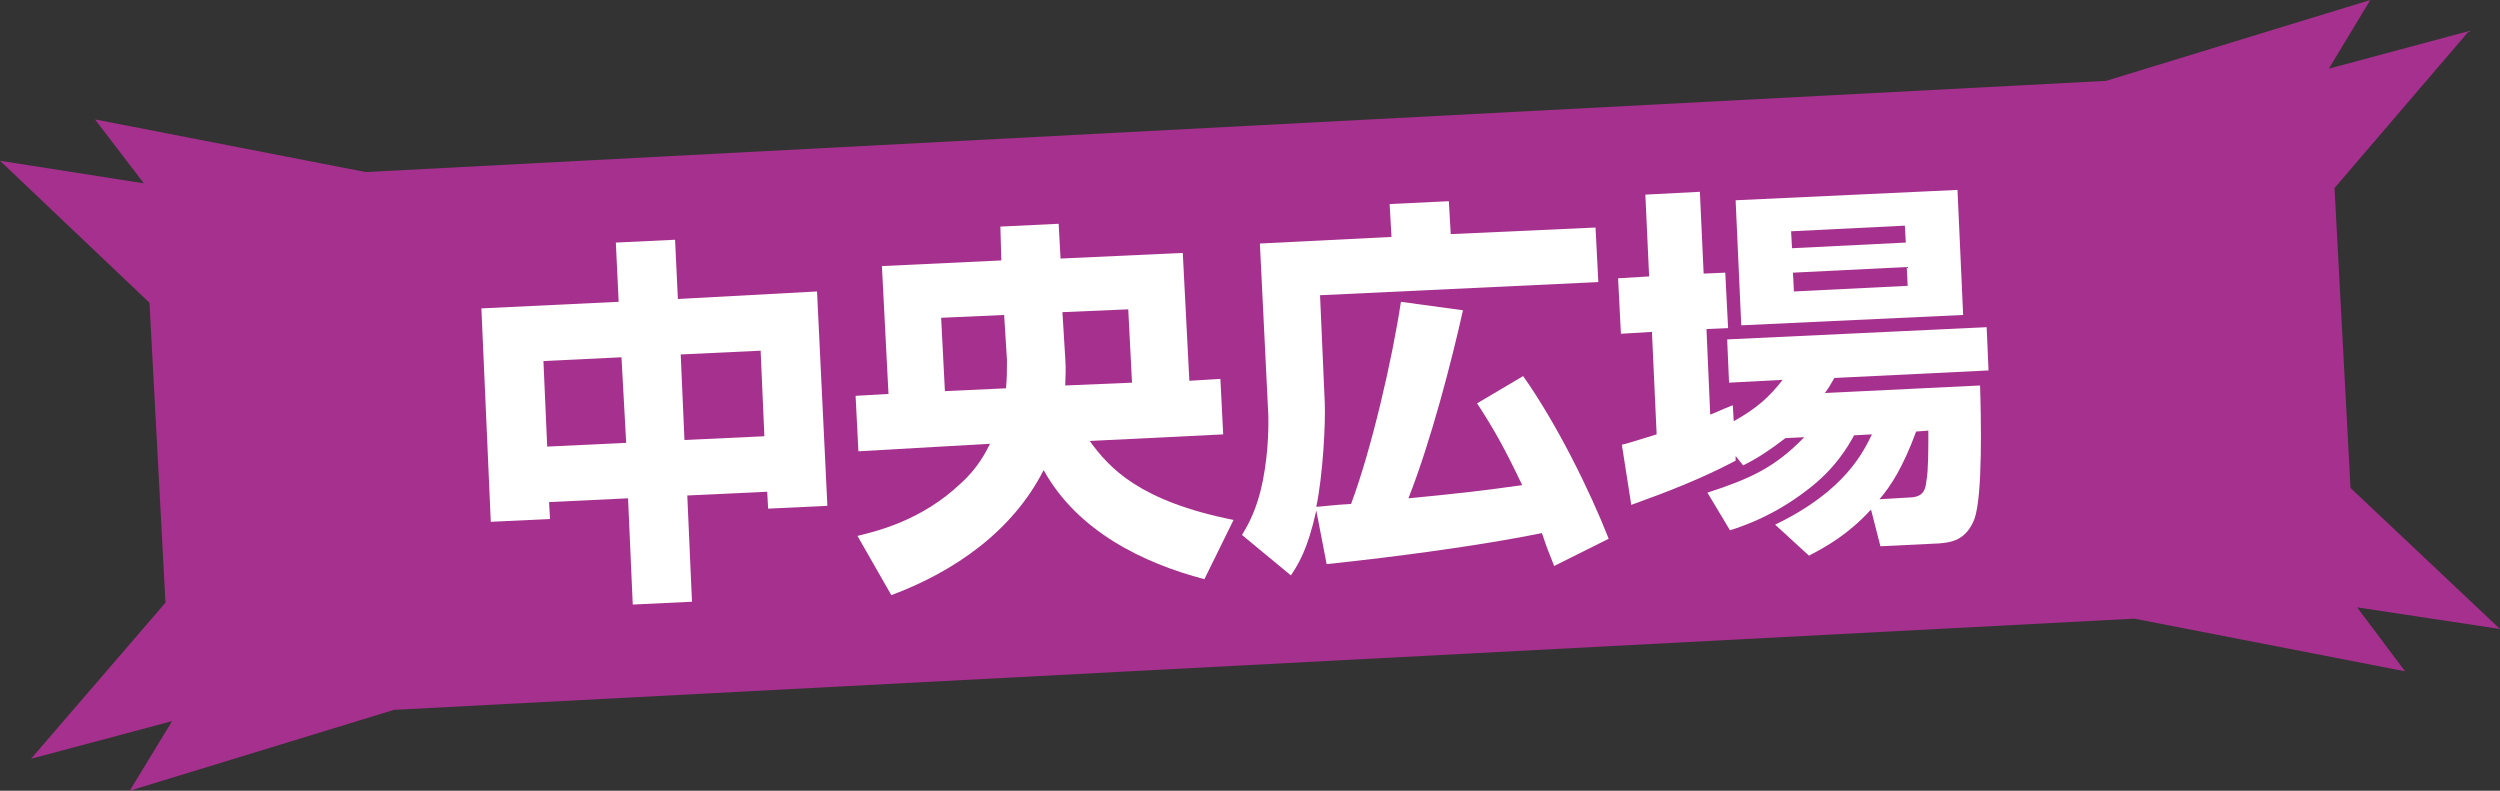
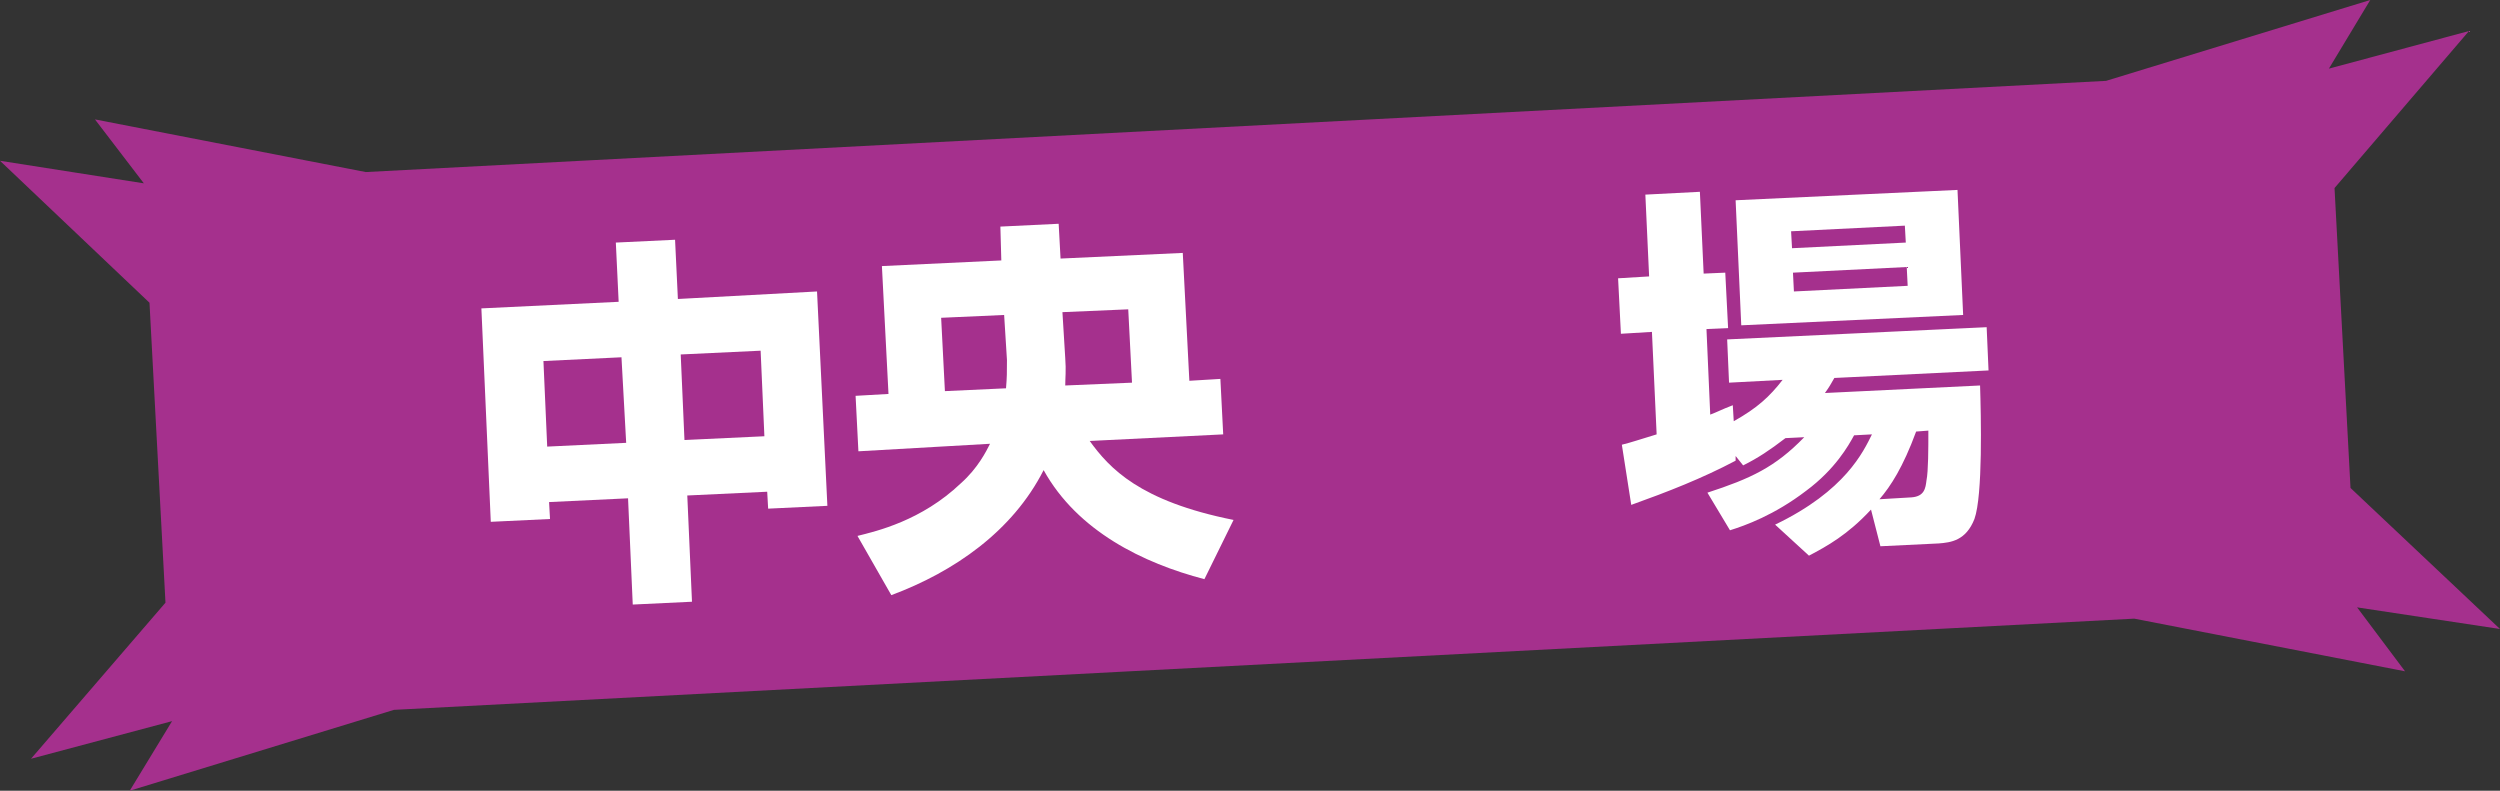
<svg xmlns="http://www.w3.org/2000/svg" version="1.1" id="Layer_2_00000168103512430420880290000014956166942238800808_" x="0px" y="0px" viewBox="0 0 265.9 84.1" style="enable-background:new 0 0 265.9 84.1;" xml:space="preserve">
  <rect x="0" y="0" width="265.9" height="84.1" fill="#333333" stroke="none" />
  <style type="text/css">
	.st0{fill:#A5308D;}
	.st1{enable-background:new    ;}
	.st2{fill:#FFFFFF;}
</style>
  <g id="design">
    <g>
      <polygon class="st0" points="255.8,71.4 250.7,64.6 265.9,66.9 250,51.9 248.3,20 262.6,3.3 247.7,7.3 252.1,0 224,8.6 224,8.6     38.9,18.3 10.1,12.7 15.3,19.5 0,17.1 15.9,32.2 17.6,64.1 3.3,80.7 18.3,76.7 13.8,84.1 41.9,75.5 227,65.8   " />
      <g class="st1">
        <path class="st2" d="M51.2,32.8l14.6-0.7l-0.3-6.3l6.3-0.3l0.3,6.3L86.9,31L88,53.8l-6.3,0.3l-0.1-1.8l-8.5,0.4l0.5,11.3     l-6.3,0.3l-0.5-11.3l-8.4,0.4l0.1,1.8l-6.3,0.3L51.2,32.8z M57.8,38.4l0.4,9.1l8.4-0.4L66.1,38L57.8,38.4z M72.4,37.7l0.4,9.1     l8.5-0.4l-0.4-9.1L72.4,37.7z" />
        <path class="st2" d="M106.4,24.1l6.2-0.3l0.2,3.7l13-0.6l0.7,13.6l3.3-0.2l0.3,5.9l-14.2,0.7c2.1,2.9,5.3,6.4,15.3,8.4l-3.1,6.3     c-6.5-1.7-13.5-5.1-17.1-11.6c-3.3,6.5-9.5,10.8-16.2,13.3L91.2,57c2-0.5,6.8-1.6,11-5.6c1.8-1.6,2.7-3.4,3.1-4.2L91.3,48     l-0.3-5.9l3.5-0.2l-0.7-13.6l12.7-0.6L106.4,24.1z M106.8,33.5l-6.7,0.3l0.4,7.8l6.5-0.3c0.1-1.2,0.1-1.7,0.1-3L106.8,33.5z      M113.3,38.1c0.1,1.3,0,2.1,0,2.9l7.1-0.3l-0.4-7.8l-7,0.3L113.3,38.1z" />
-         <path class="st2" d="M165.3,60.2c-0.6-1.5-0.8-2-1.3-3.5c-6.4,1.3-15.3,2.5-22.9,3.3l-1.1-5.7c-0.9,4.1-1.9,5.7-2.7,6.9l-5.2-4.3     c0.6-1,1.6-2.7,2.2-5.7c0.7-3.5,0.6-6.5,0.6-7l-0.9-18.3l14-0.7l-0.2-3.5l6.3-0.3l0.2,3.5l15.4-0.7l0.3,5.8l-29.6,1.4l0.5,11.4     c0.1,2.2-0.2,7.8-0.9,11.1c0.5,0,1.7-0.2,3.7-0.3c2.2-5.9,4.4-15.5,5.3-21.5l6.6,0.9c-1.2,5.4-3.4,13.9-5.8,20     c6.1-0.6,7.8-0.8,12.1-1.4c-1.9-4-3.1-6.1-4.8-8.7L162,40c3.6,5.1,7.1,12.2,9.1,17.3L165.3,60.2z" />
      </g>
      <g class="st1">
        <path class="st2" d="M189.9,46.6c-1.7,1.3-2.9,2.1-4.5,2.9l-0.8-1l0,0.5c-3.6,1.9-7.2,3.3-11.1,4.7l-1-6.4     c1.2-0.3,1.7-0.5,3.7-1.1l-0.5-10.9l-3.3,0.2l-0.3-5.9l3.3-0.2l-0.4-8.7l5.8-0.3l0.4,8.7l2.3-0.1l0.3,5.9l-2.3,0.1l0.4,9.1     c0.8-0.3,1.1-0.5,2.4-1l0.1,1.7c2.5-1.4,3.8-2.6,5.2-4.4l-5.7,0.3l-0.2-4.6l27.6-1.3l0.2,4.6l-16.4,0.8c-0.4,0.7-0.5,0.9-1,1.6     l16.5-0.8c0.1,3.2,0.3,11.7-0.6,14.2c-0.9,2.3-2.5,2.5-3.8,2.6l-6.2,0.3l-1-3.9c-2.5,2.7-4.7,3.9-6.6,4.9l-3.6-3.3     c7.5-3.6,9.4-7.8,10.3-9.6l-1.9,0.1c-0.6,1.1-2,3.6-5.1,5.9c-3.4,2.6-6.5,3.7-8.1,4.2l-2.4-4c4.6-1.5,7.2-2.7,10.3-5.9     L189.9,46.6z M184.6,21.3l23.6-1.1l0.6,13.3l-23.6,1.1L184.6,21.3z M190.5,24.6l0.1,1.8l12.1-0.6l-0.1-1.8L190.5,24.6z M190.7,29     l0.1,2l12.1-0.6l-0.1-2L190.7,29z M203.3,52.9c1.4-0.1,1.5-1,1.6-1.8c0.2-1,0.2-3.4,0.2-5.3l-1.3,0.1c-1.4,3.8-2.7,5.8-3.9,7.2     L203.3,52.9z" />
      </g>
    </g>
  </g>
</svg>